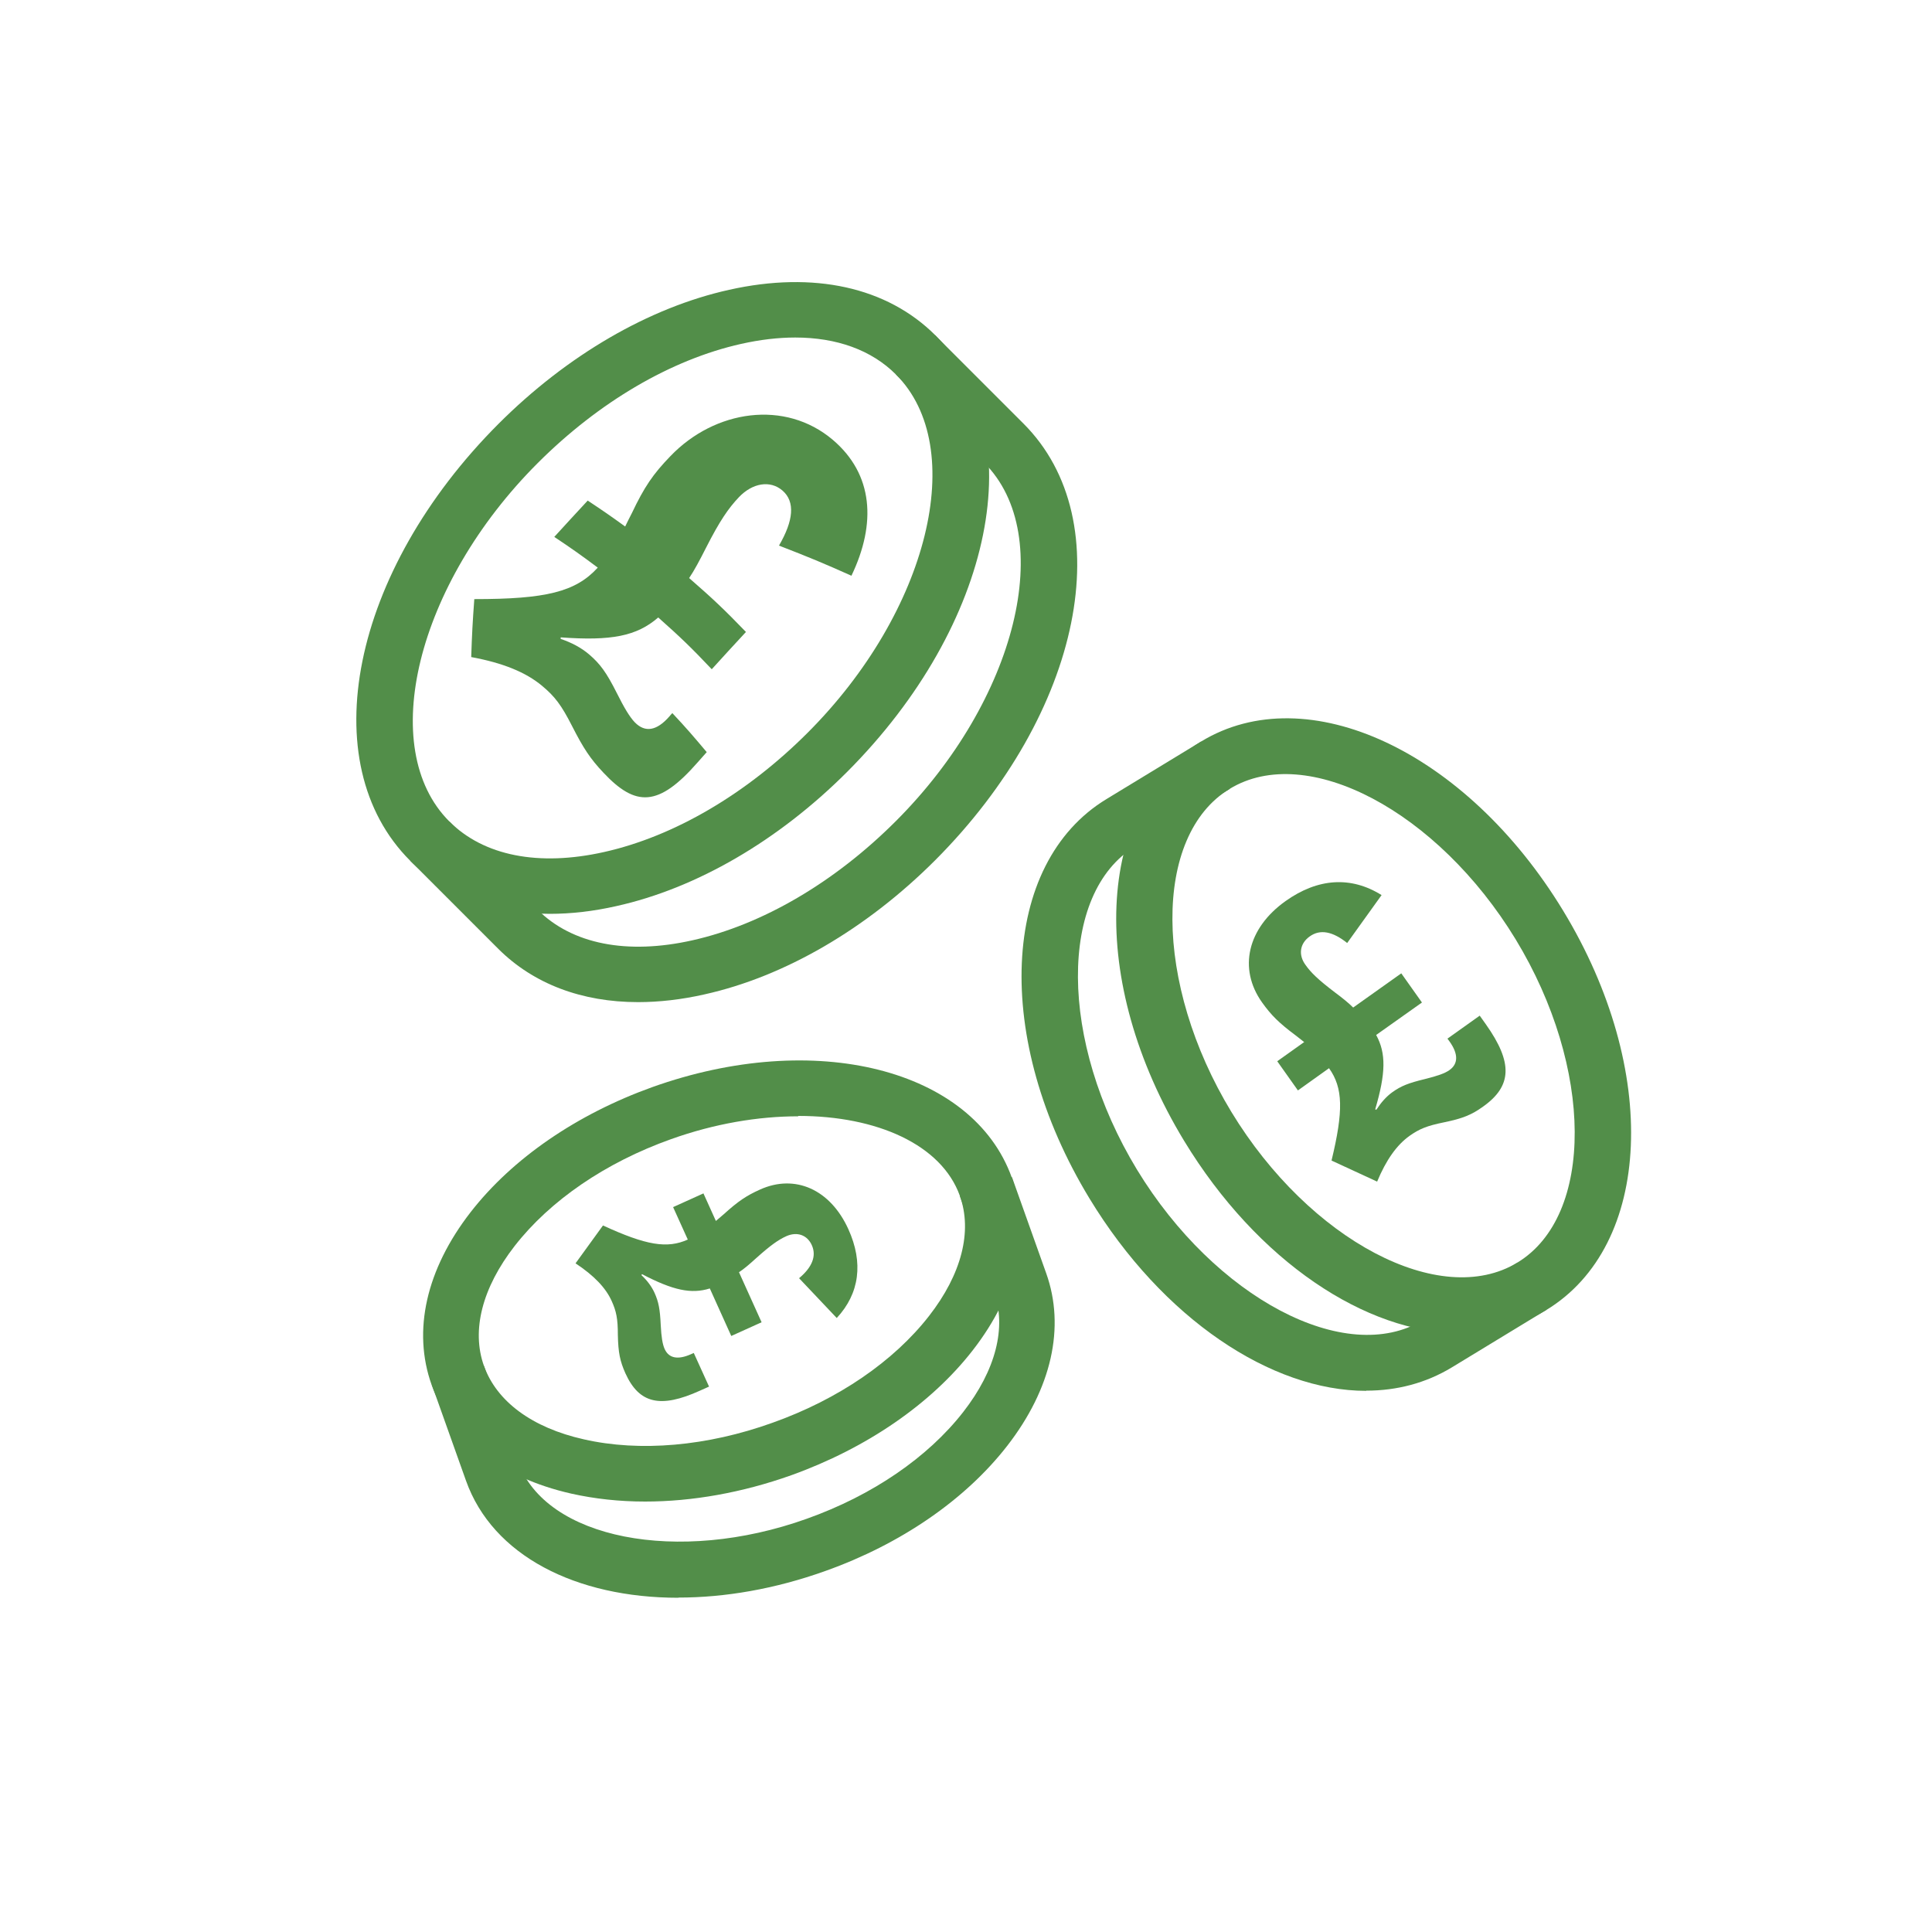
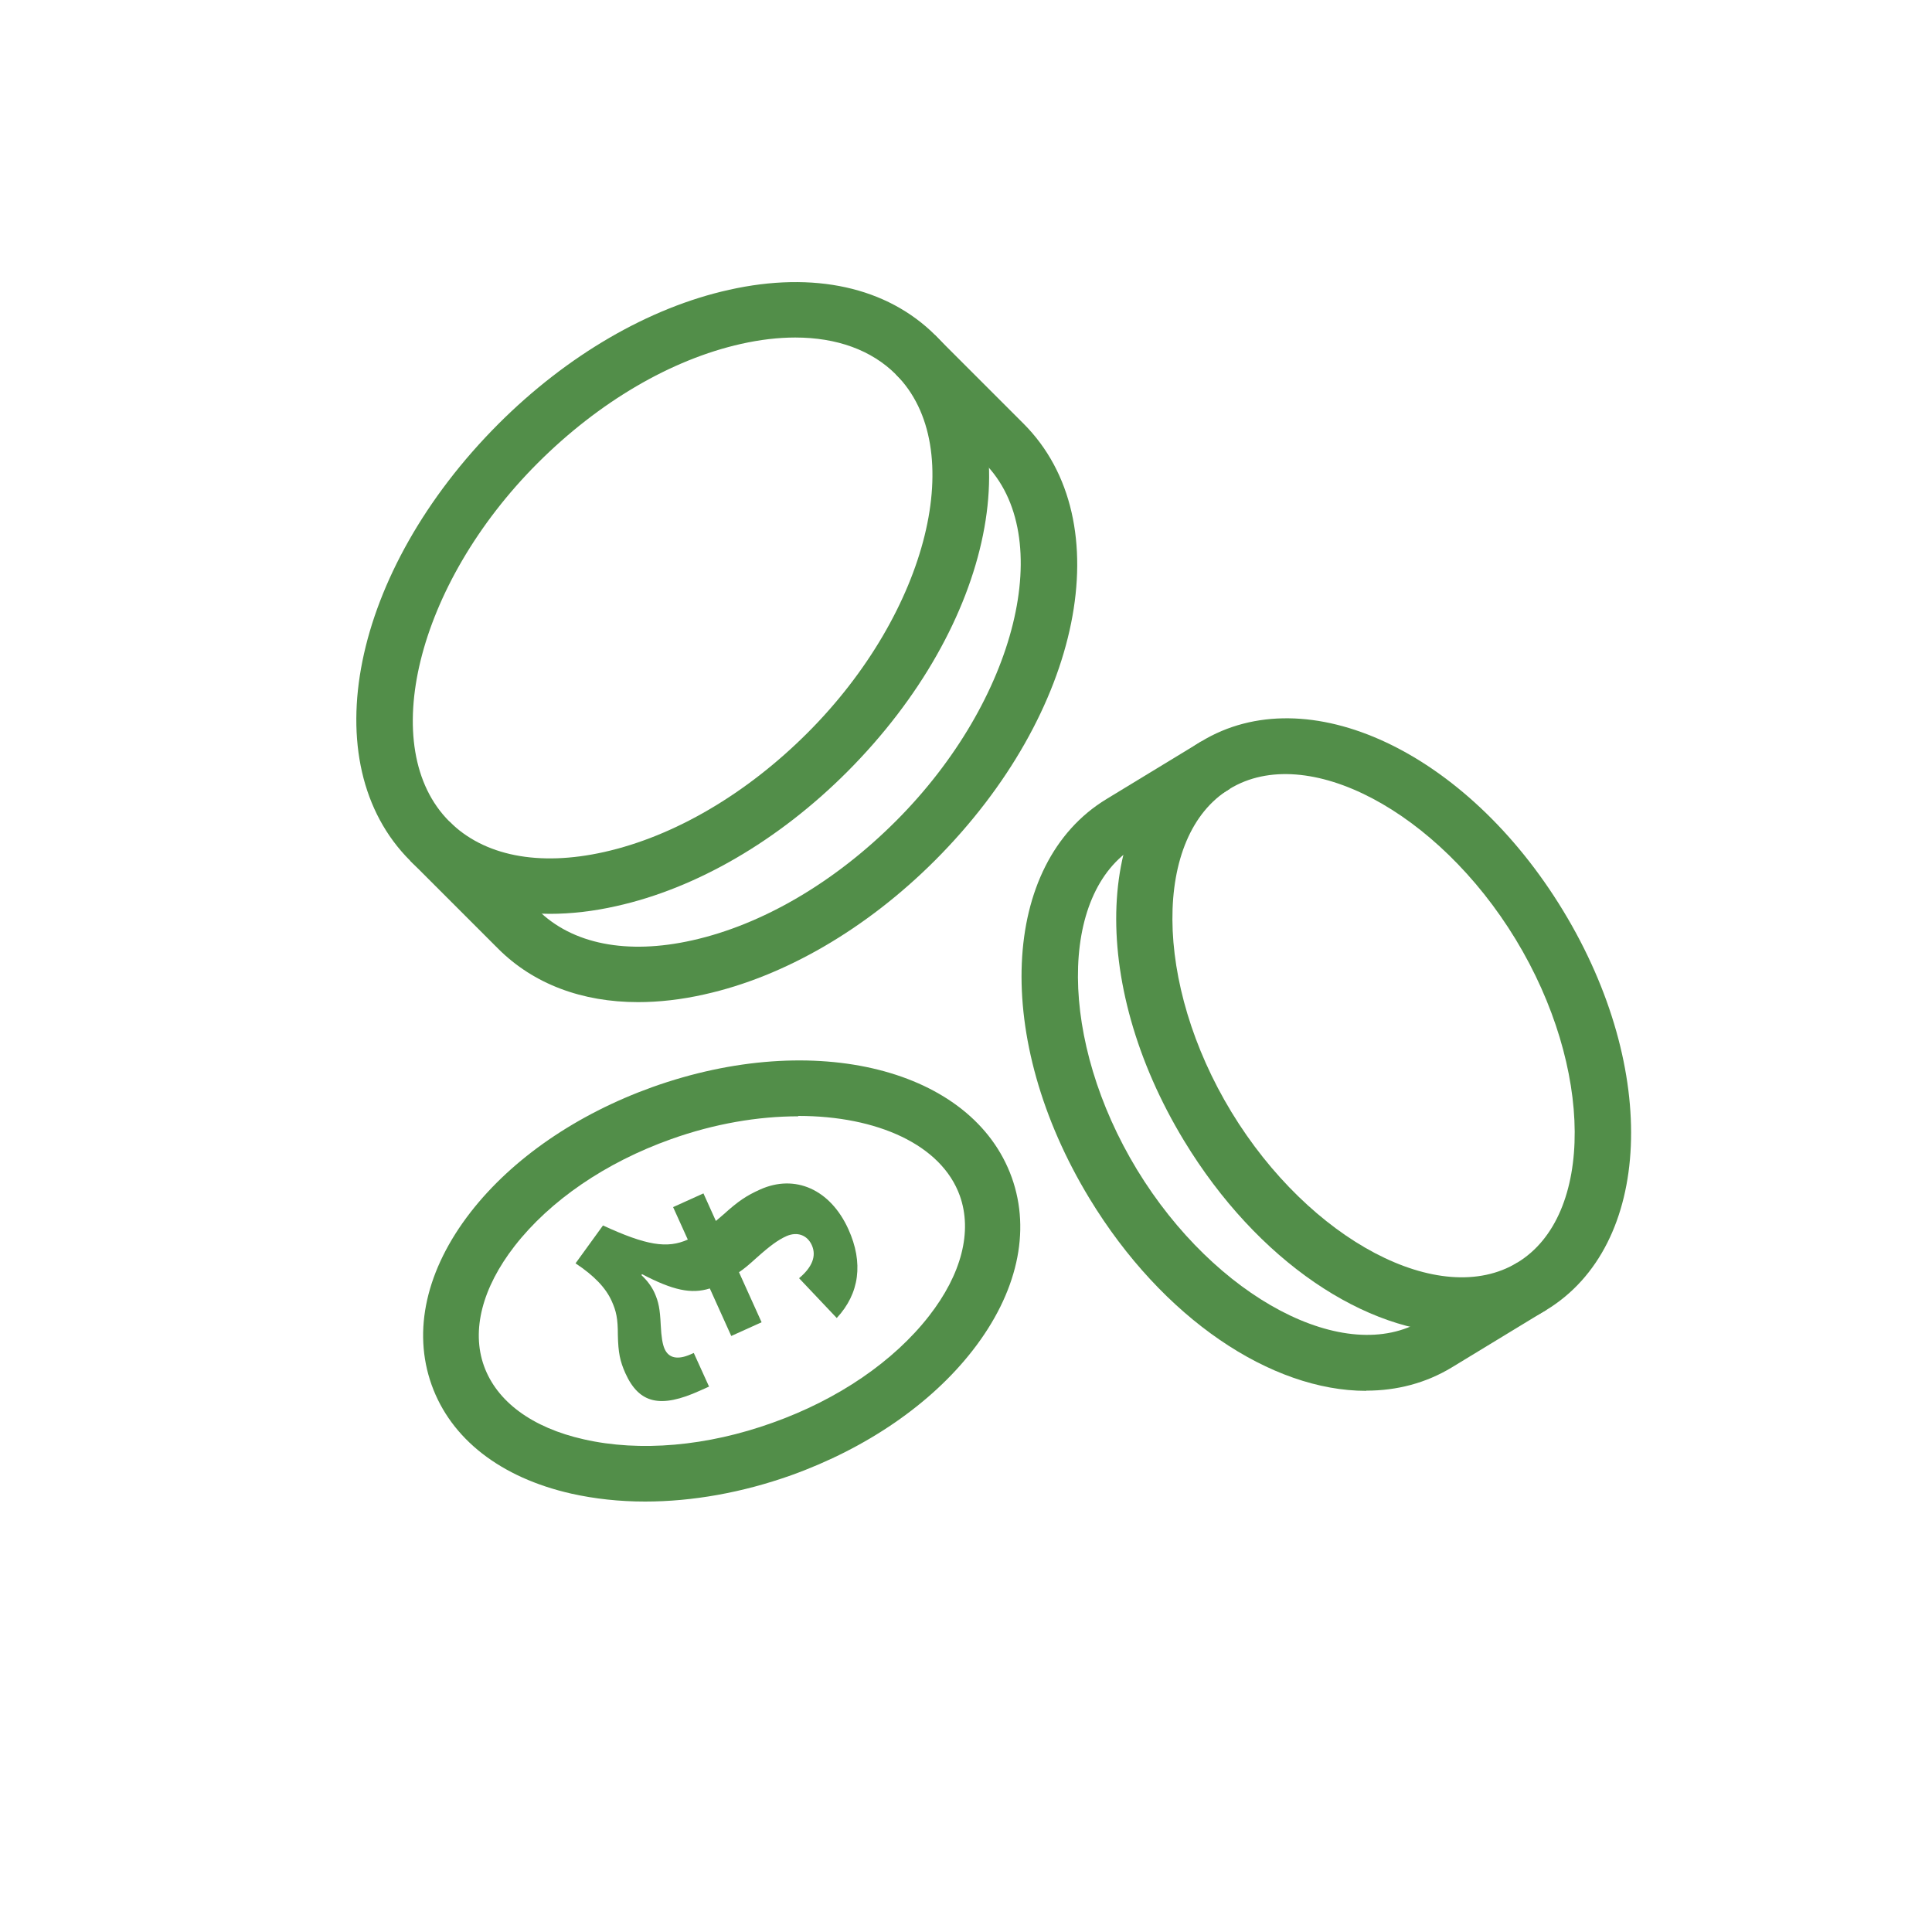
<svg xmlns="http://www.w3.org/2000/svg" id="Layer_1" viewBox="0 0 100 100">
  <path d="m28.46,47.3c-2.91,0-5.41-.94-7.23-2.75-5.06-5.05-3.05-14.98,4.57-22.61,3.55-3.55,7.79-6.02,11.94-6.94,4.38-.98,8.17-.14,10.67,2.35,5.06,5.05,3.05,14.98-4.57,22.61h0c-3.55,3.55-7.79,6.02-11.94,6.94-1.19.27-2.35.4-3.44.4Zm12.7-29.83c-.88,0-1.82.11-2.8.33-3.62.81-7.36,3-10.53,6.17-6.27,6.27-8.36,14.77-4.57,18.55,1.78,1.78,4.62,2.34,8.01,1.58,3.62-.81,7.36-3,10.53-6.17h0c6.27-6.27,8.36-14.77,4.57-18.55-1.26-1.26-3.06-1.91-5.21-1.91Z" style="fill:#528e49; stroke-width:0px;" />
  <path d="m33.03,51.87c-2.91,0-5.41-.94-7.23-2.75l-4.57-4.57,2.03-2.03,4.57,4.57c1.78,1.78,4.63,2.34,8.01,1.58,3.62-.81,7.36-3,10.53-6.17,6.27-6.27,8.36-14.77,4.57-18.55l-4.57-4.57,2.03-2.03,4.57,4.57c5.06,5.05,3.05,14.98-4.57,22.61-3.55,3.55-7.79,6.02-11.94,6.94-1.19.27-2.35.4-3.44.4Z" style="fill:#528e49; stroke-width:0px;" />
  <path d="m75.61,69.01c-4.9,0-10.53-3.72-14.32-9.96h0c-5.01-8.25-4.62-17.33.88-20.67,5.49-3.34,13.73.51,18.74,8.76,5.01,8.25,4.62,17.33-.88,20.67-1.34.81-2.84,1.2-4.42,1.2Zm-11.87-11.45c4.04,6.64,10.81,10.22,14.8,7.79,3.99-2.42,3.95-10.08-.09-16.73-4.04-6.64-10.81-10.22-14.8-7.79-3.99,2.42-3.95,10.08.09,16.73h0Z" style="fill:#528e49; stroke-width:0px;" />
  <path d="m70.71,71.99c-4.9,0-10.53-3.72-14.32-9.96-5.01-8.25-4.62-17.33.88-20.67l4.9-2.98,1.49,2.45-4.9,2.98c-3.99,2.42-3.95,10.08.09,16.73,4.04,6.64,10.81,10.22,14.8,7.79l4.9-2.98,1.49,2.45-4.9,2.98c-1.34.81-2.84,1.2-4.42,1.2Z" style="fill:#528e49; stroke-width:0px;" />
  <path d="m33.39,77.72c-1.33,0-2.61-.14-3.82-.41-3.66-.83-6.23-2.83-7.23-5.63-1-2.8-.28-5.98,2.02-8.94,2.16-2.78,5.5-5.07,9.4-6.47,8.42-3.01,16.59-.95,18.61,4.68,1,2.8.28,5.98-2.02,8.94-2.16,2.78-5.5,5.07-9.4,6.47h0c-2.53.9-5.12,1.36-7.56,1.36Zm7.92-19.94c-2.07,0-4.33.38-6.57,1.18-3.4,1.21-6.27,3.18-8.1,5.53-1.68,2.16-2.25,4.37-1.59,6.21.66,1.84,2.49,3.2,5.17,3.8,2.9.66,6.38.36,9.77-.86h0c3.4-1.21,6.27-3.18,8.1-5.53,1.68-2.16,2.25-4.37,1.59-6.22-.95-2.64-4.28-4.13-8.36-4.13Z" style="fill:#528e49; stroke-width:0px;" />
-   <path d="m35.11,82.7c-5.3,0-9.61-2.18-10.99-6.06l-1.77-4.97,2.7-.97,1.77,4.97c1.42,3.98,8.27,5.33,14.94,2.94,3.4-1.21,6.27-3.18,8.1-5.53,1.68-2.16,2.25-4.37,1.59-6.21l-1.77-4.97,2.7-.97,1.77,4.97c1,2.8.28,5.98-2.02,8.94-2.16,2.78-5.5,5.08-9.4,6.47-2.62.94-5.22,1.38-7.61,1.38Z" style="fill:#528e49; stroke-width:0px;" />
-   <path d="m67.52,53.95l-.46-.36c-.87-.65-1.26-1.04-1.74-1.71-1.24-1.75-.75-3.84,1.22-5.24,1.67-1.19,3.39-1.3,4.97-.31l-1.78,2.48c-.75-.6-1.4-.73-1.94-.34-.51.36-.6.95-.22,1.47.29.41.65.76,1.53,1.43.39.29.7.54.94.78l2.49-1.77,1.07,1.51-2.37,1.68c.52.95.5,1.98-.05,3.85l.06.02c.24-.37.51-.68.83-.91.45-.32.82-.47,1.69-.68.64-.16,1.02-.29,1.26-.46.47-.33.46-.85.01-1.48l-.11-.15,1.67-1.19.32.45c1.4,1.98,1.36,3.19-.15,4.26-.6.43-1.05.61-2.01.81-.89.18-1.28.34-1.79.7-.66.47-1.21,1.24-1.68,2.37l-2.36-1.09c.62-2.57.6-3.76-.13-4.78l-1.61,1.15-1.07-1.51,1.39-.99Z" style="fill:#528e49; stroke-width:0px;" />
  <path d="m37.05,63.2l.41-.35c.75-.68,1.17-.96,1.88-1.28,1.82-.82,3.64,0,4.57,2.05.79,1.74.58,3.33-.6,4.6l-1.95-2.06c.68-.57.91-1.15.66-1.71-.24-.53-.76-.71-1.31-.47-.42.19-.81.46-1.58,1.15-.33.3-.62.55-.88.72l1.17,2.59-1.57.71-1.11-2.46c-.96.3-1.9.1-3.51-.74l-.03.05c.3.28.53.59.68.92.21.47.28.83.32,1.67.03.61.09.98.2,1.23.22.49.69.57,1.35.28l.16-.07.79,1.74-.47.21c-2.05.93-3.15.67-3.86-.9-.28-.63-.37-1.06-.39-1.98,0-.85-.08-1.23-.32-1.76-.31-.69-.92-1.32-1.87-1.95l1.42-1.96c2.24,1.03,3.32,1.21,4.39.73l-.76-1.68,1.57-.71.65,1.44Z" style="fill:#528e49; stroke-width:0px;" />
-   <path d="m32.34,27.29c.14-.29.21-.43.36-.72.65-1.37,1.1-2.03,2-2.96,2.3-2.4,5.94-2.94,8.41-.84,2.09,1.78,2.26,4.32.96,7.03-1.45-.65-2.2-.96-3.75-1.56.75-1.29.85-2.27.18-2.85-.64-.55-1.55-.39-2.25.34-.54.57-.99,1.21-1.72,2.65-.32.63-.59,1.14-.86,1.54,1.24,1.08,1.82,1.63,2.94,2.79-.73.79-1.09,1.18-1.77,1.93-1.05-1.11-1.61-1.65-2.77-2.68-1.12.97-2.43,1.22-5.05,1.03,0,.03,0,.05,0,.08.57.19,1.07.46,1.47.8.57.49.89.92,1.43,1.99.39.78.67,1.25.94,1.53.53.54,1.13.44,1.78-.3.06-.07.09-.11.16-.18.74.79,1.09,1.2,1.78,2.02-.19.22-.28.32-.47.53-2.03,2.32-3.21,2.31-4.88.53-.67-.71-1.03-1.25-1.62-2.41-.55-1.08-.89-1.53-1.55-2.08-.85-.71-2.04-1.19-3.67-1.49.04-1.19.07-1.78.16-3,3.7,0,5.24-.37,6.39-1.63-.87-.65-1.32-.97-2.25-1.59.67-.74,1.02-1.11,1.73-1.88.8.53,1.19.8,1.95,1.35Z" style="fill:#528e49; stroke-width:0px;" />
+   <path d="m32.34,27.29Z" style="fill:#528e49; stroke-width:0px;" />
</svg>